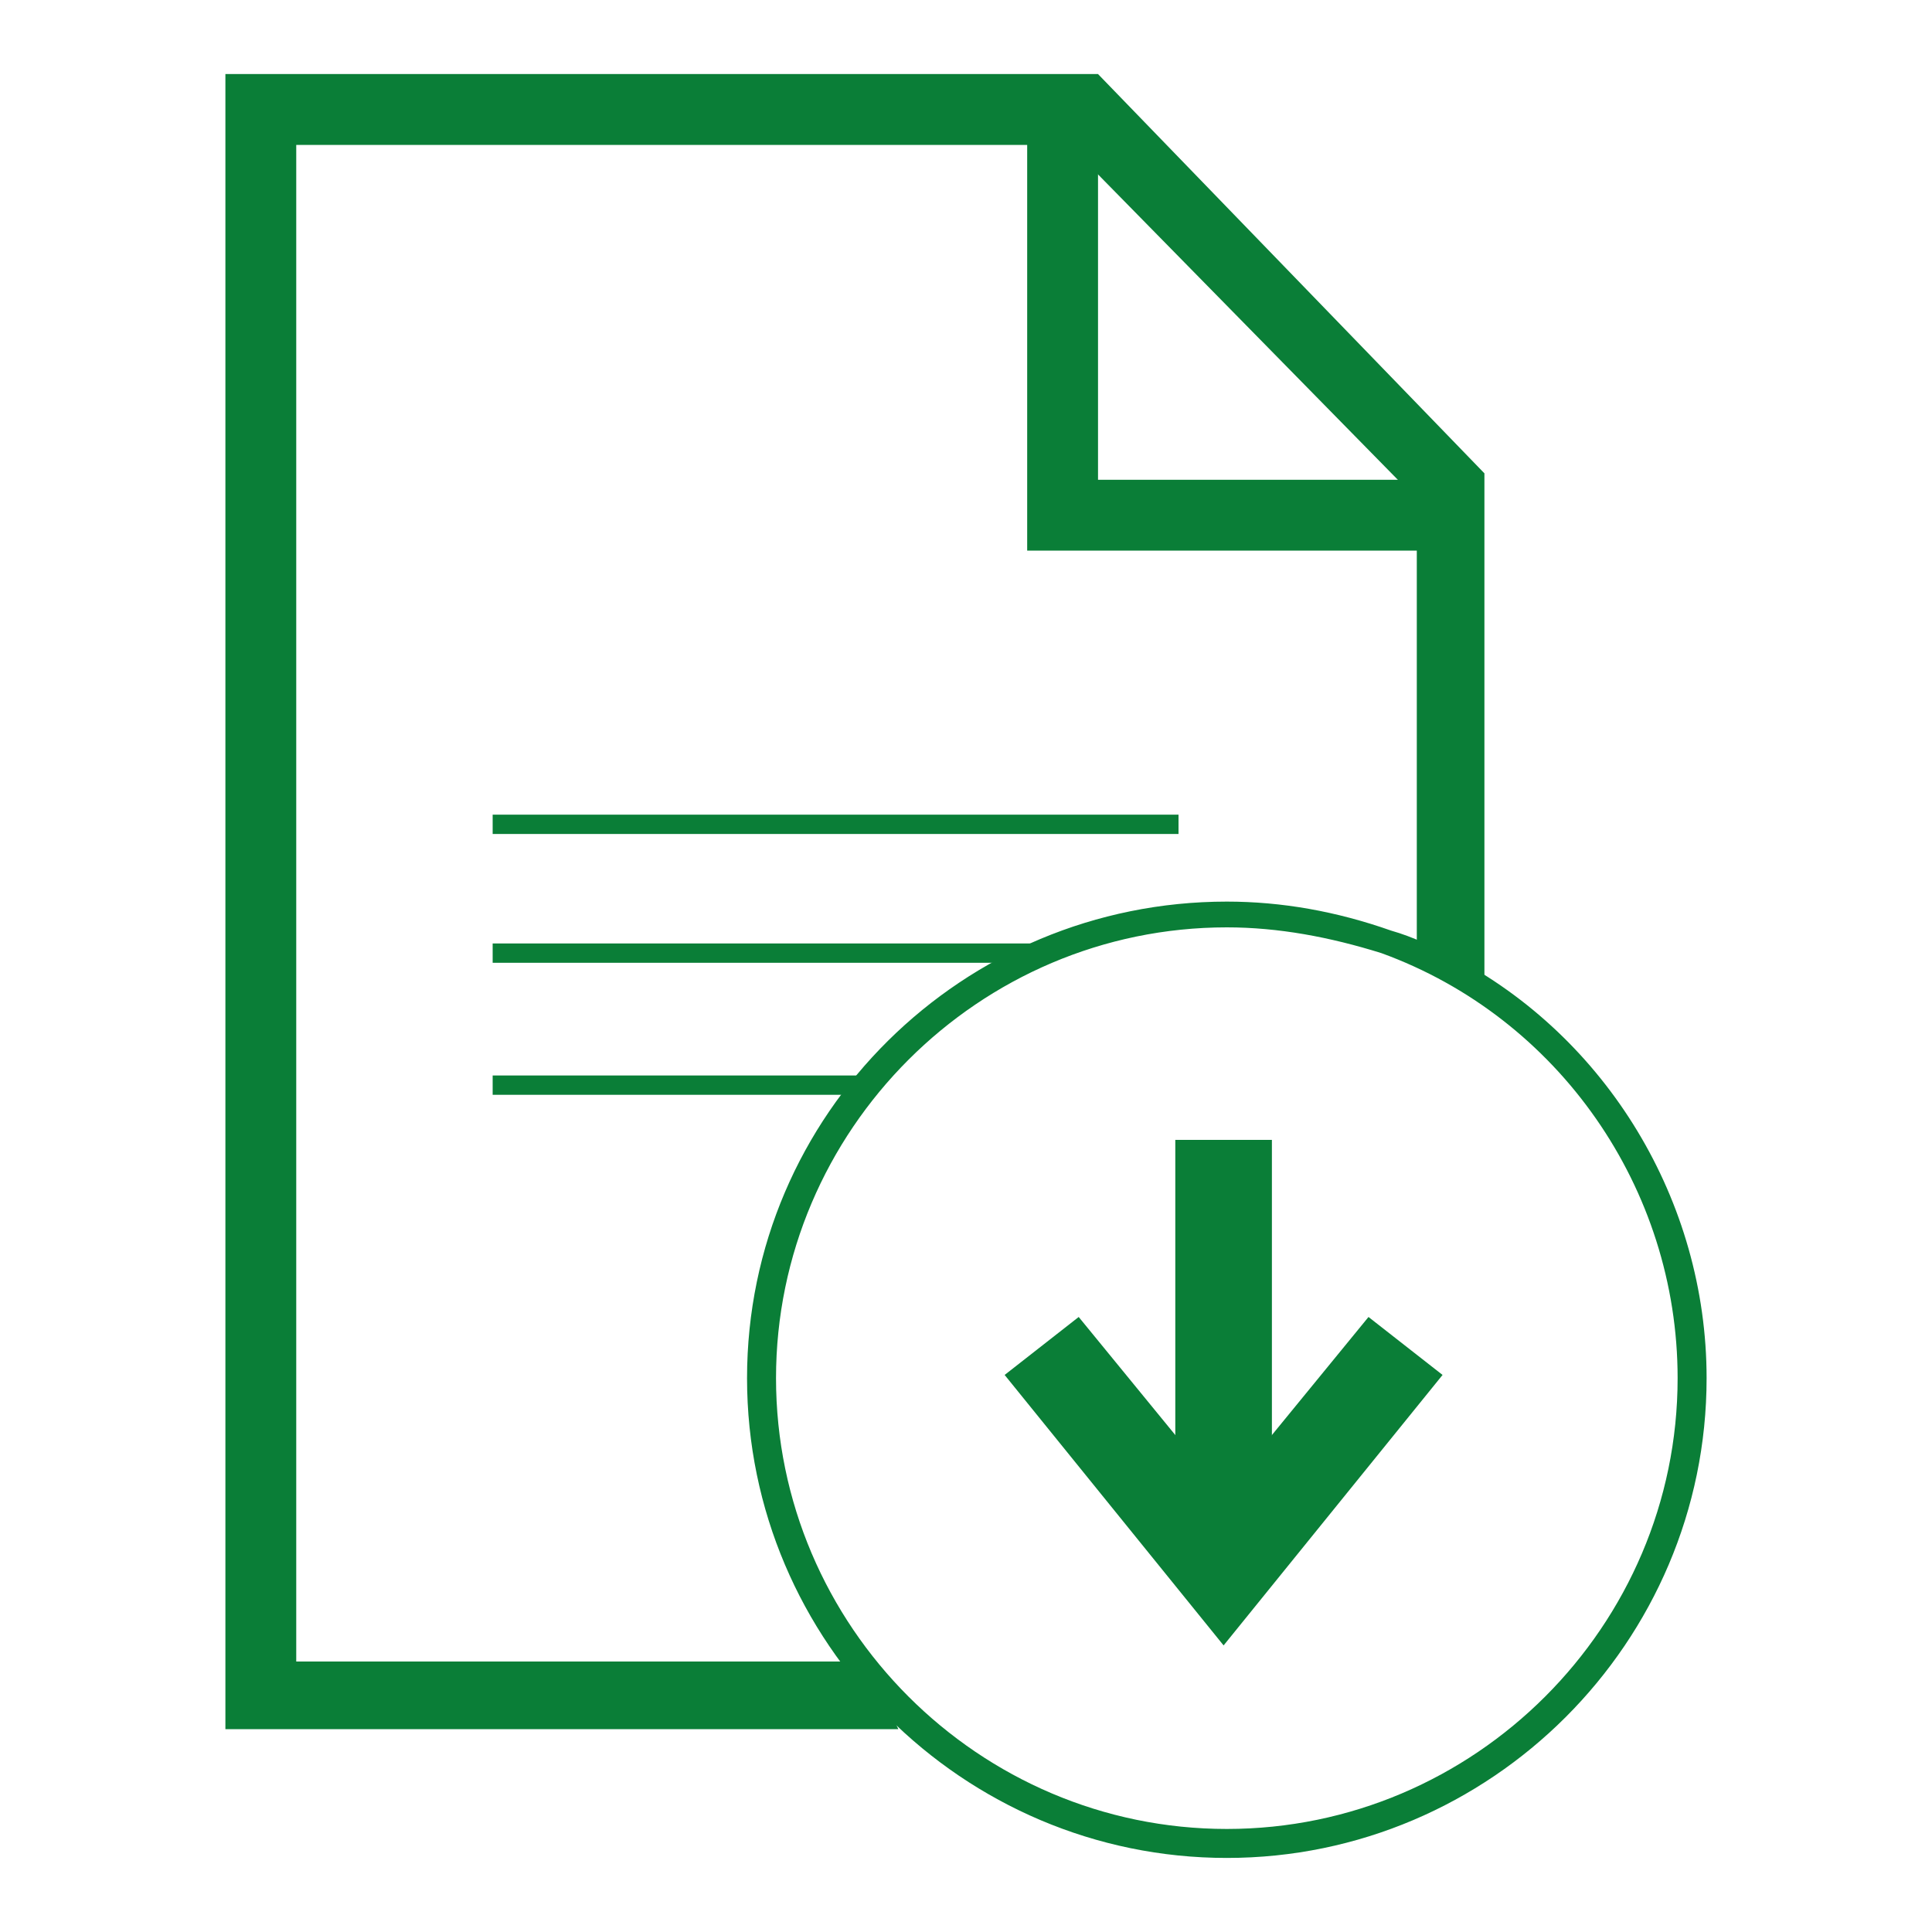
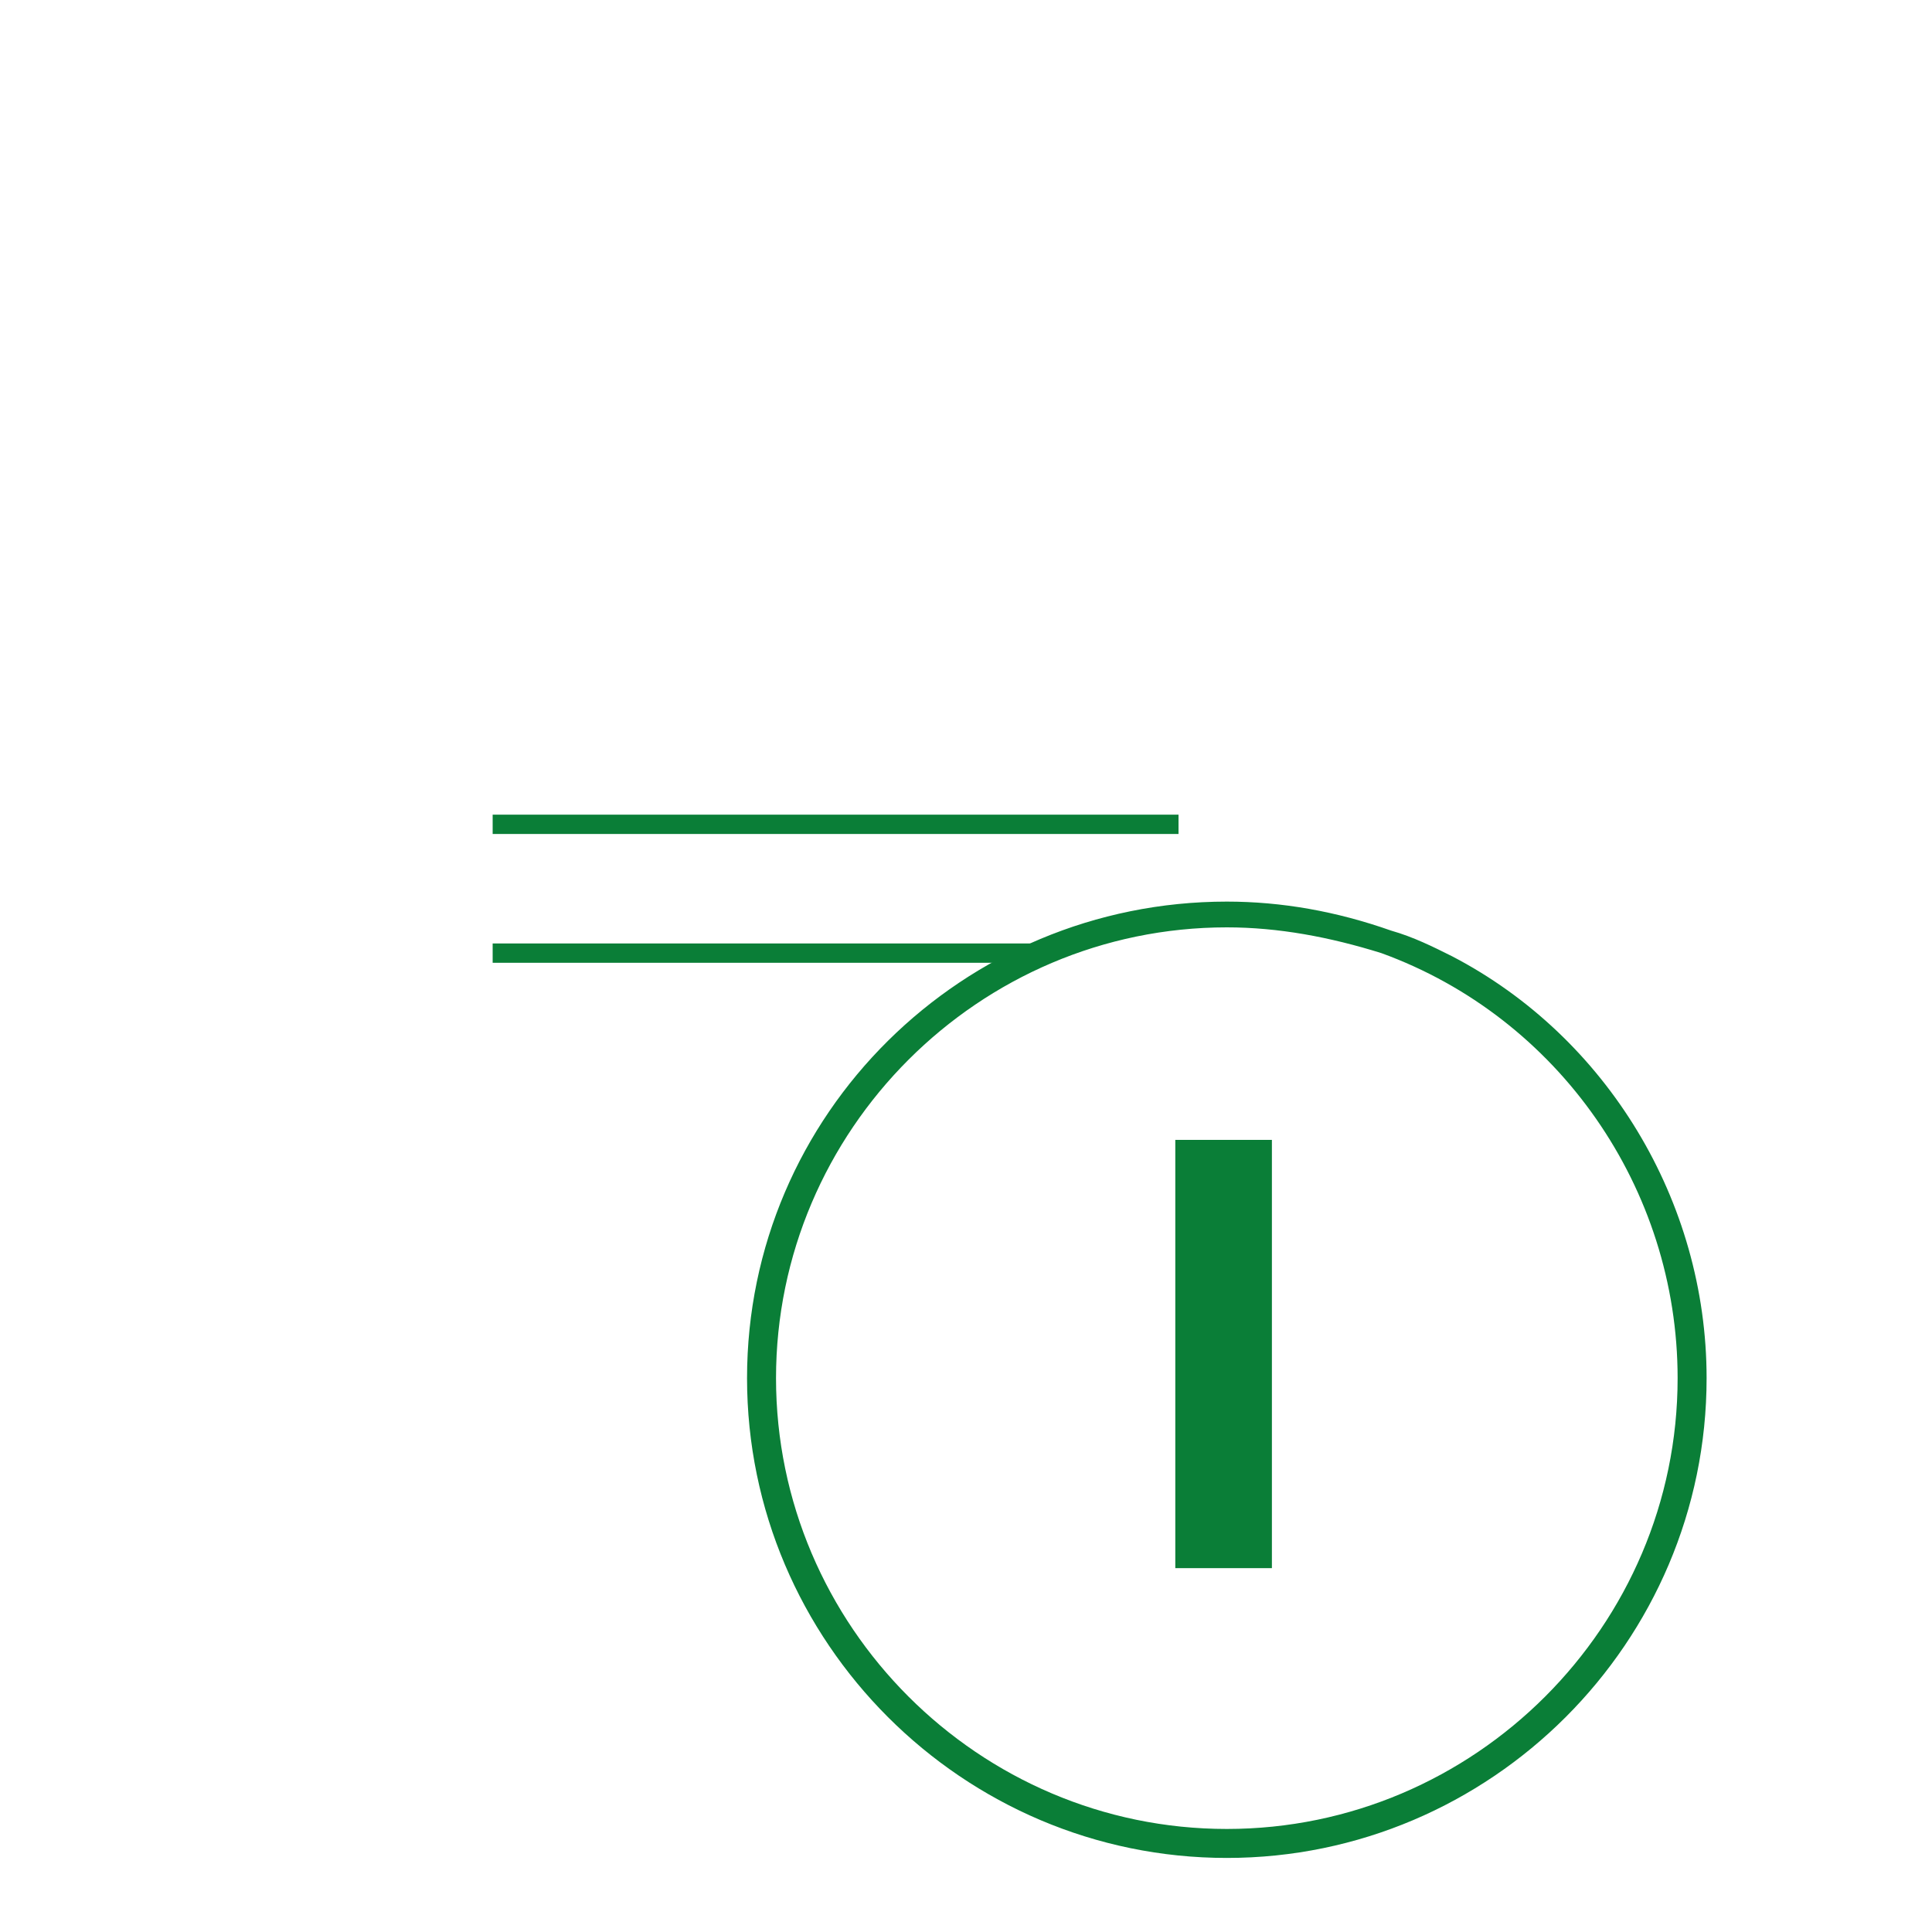
<svg xmlns="http://www.w3.org/2000/svg" version="1.1" id="Ebene_1" x="0px" y="0px" width="60px" height="60px" viewBox="0 0 60 60" style="enable-background:new 0 0 60 60;" xml:space="preserve">
  <style type="text/css">
	.st0{fill:none;stroke:#0A7E37;stroke-width:4;stroke-miterlimit:10;}
	.st1{fill:#0A7E37;}
</style>
  <path class="st0" d="M55.8,67.8" />
  <g>
-     <path class="st0" d="M45.1,52.6" />
-     <polygon class="st1" points="27.9,53.7 7,53.7 7,2.3 34.1,2.3 46.1,14.7 46.1,30.4 44,29.9 44,15.5 33.2,4.5 9.2,4.5 9.2,51.6    26.9,51.6  " />
-     <polygon class="st1" points="45.1,17.1 31.9,17.1 31.9,3.4 34.1,3.4 34.1,14.9 45.1,14.9  " />
    <g>
      <path class="st1" d="M38.1,57.7c-8.2,0-14.9-6.7-14.9-14.9S29.9,28,38.1,28c1.7,0,3.4,0.3,5.1,0.9c0.7,0.2,1.3,0.5,1.9,0.8    c4.8,2.5,7.9,7.6,7.9,13.1C53,51,46.3,57.7,38.1,57.7z M38.1,28.8c-7.7,0-14,6.3-14,14s6.3,14,14,14s14-6.3,14-14    c0-5.9-3.7-11.2-9.2-13.2C41.3,29.1,39.7,28.8,38.1,28.8z" />
      <g>
-         <polygon class="st1" points="38,51.1 31.2,42.7 33.5,40.9 38,46.4 42.5,40.9 44.8,42.7    " />
        <rect x="36.5" y="35.4" class="st1" width="3" height="13.3" />
      </g>
    </g>
    <rect x="15.3" y="25.3" class="st1" width="21.3" height="0.6" />
    <rect x="15.3" y="29.3" class="st1" width="16.7" height="0.6" />
-     <rect x="15.3" y="33.4" class="st1" width="11.6" height="0.6" />
  </g>
</svg>